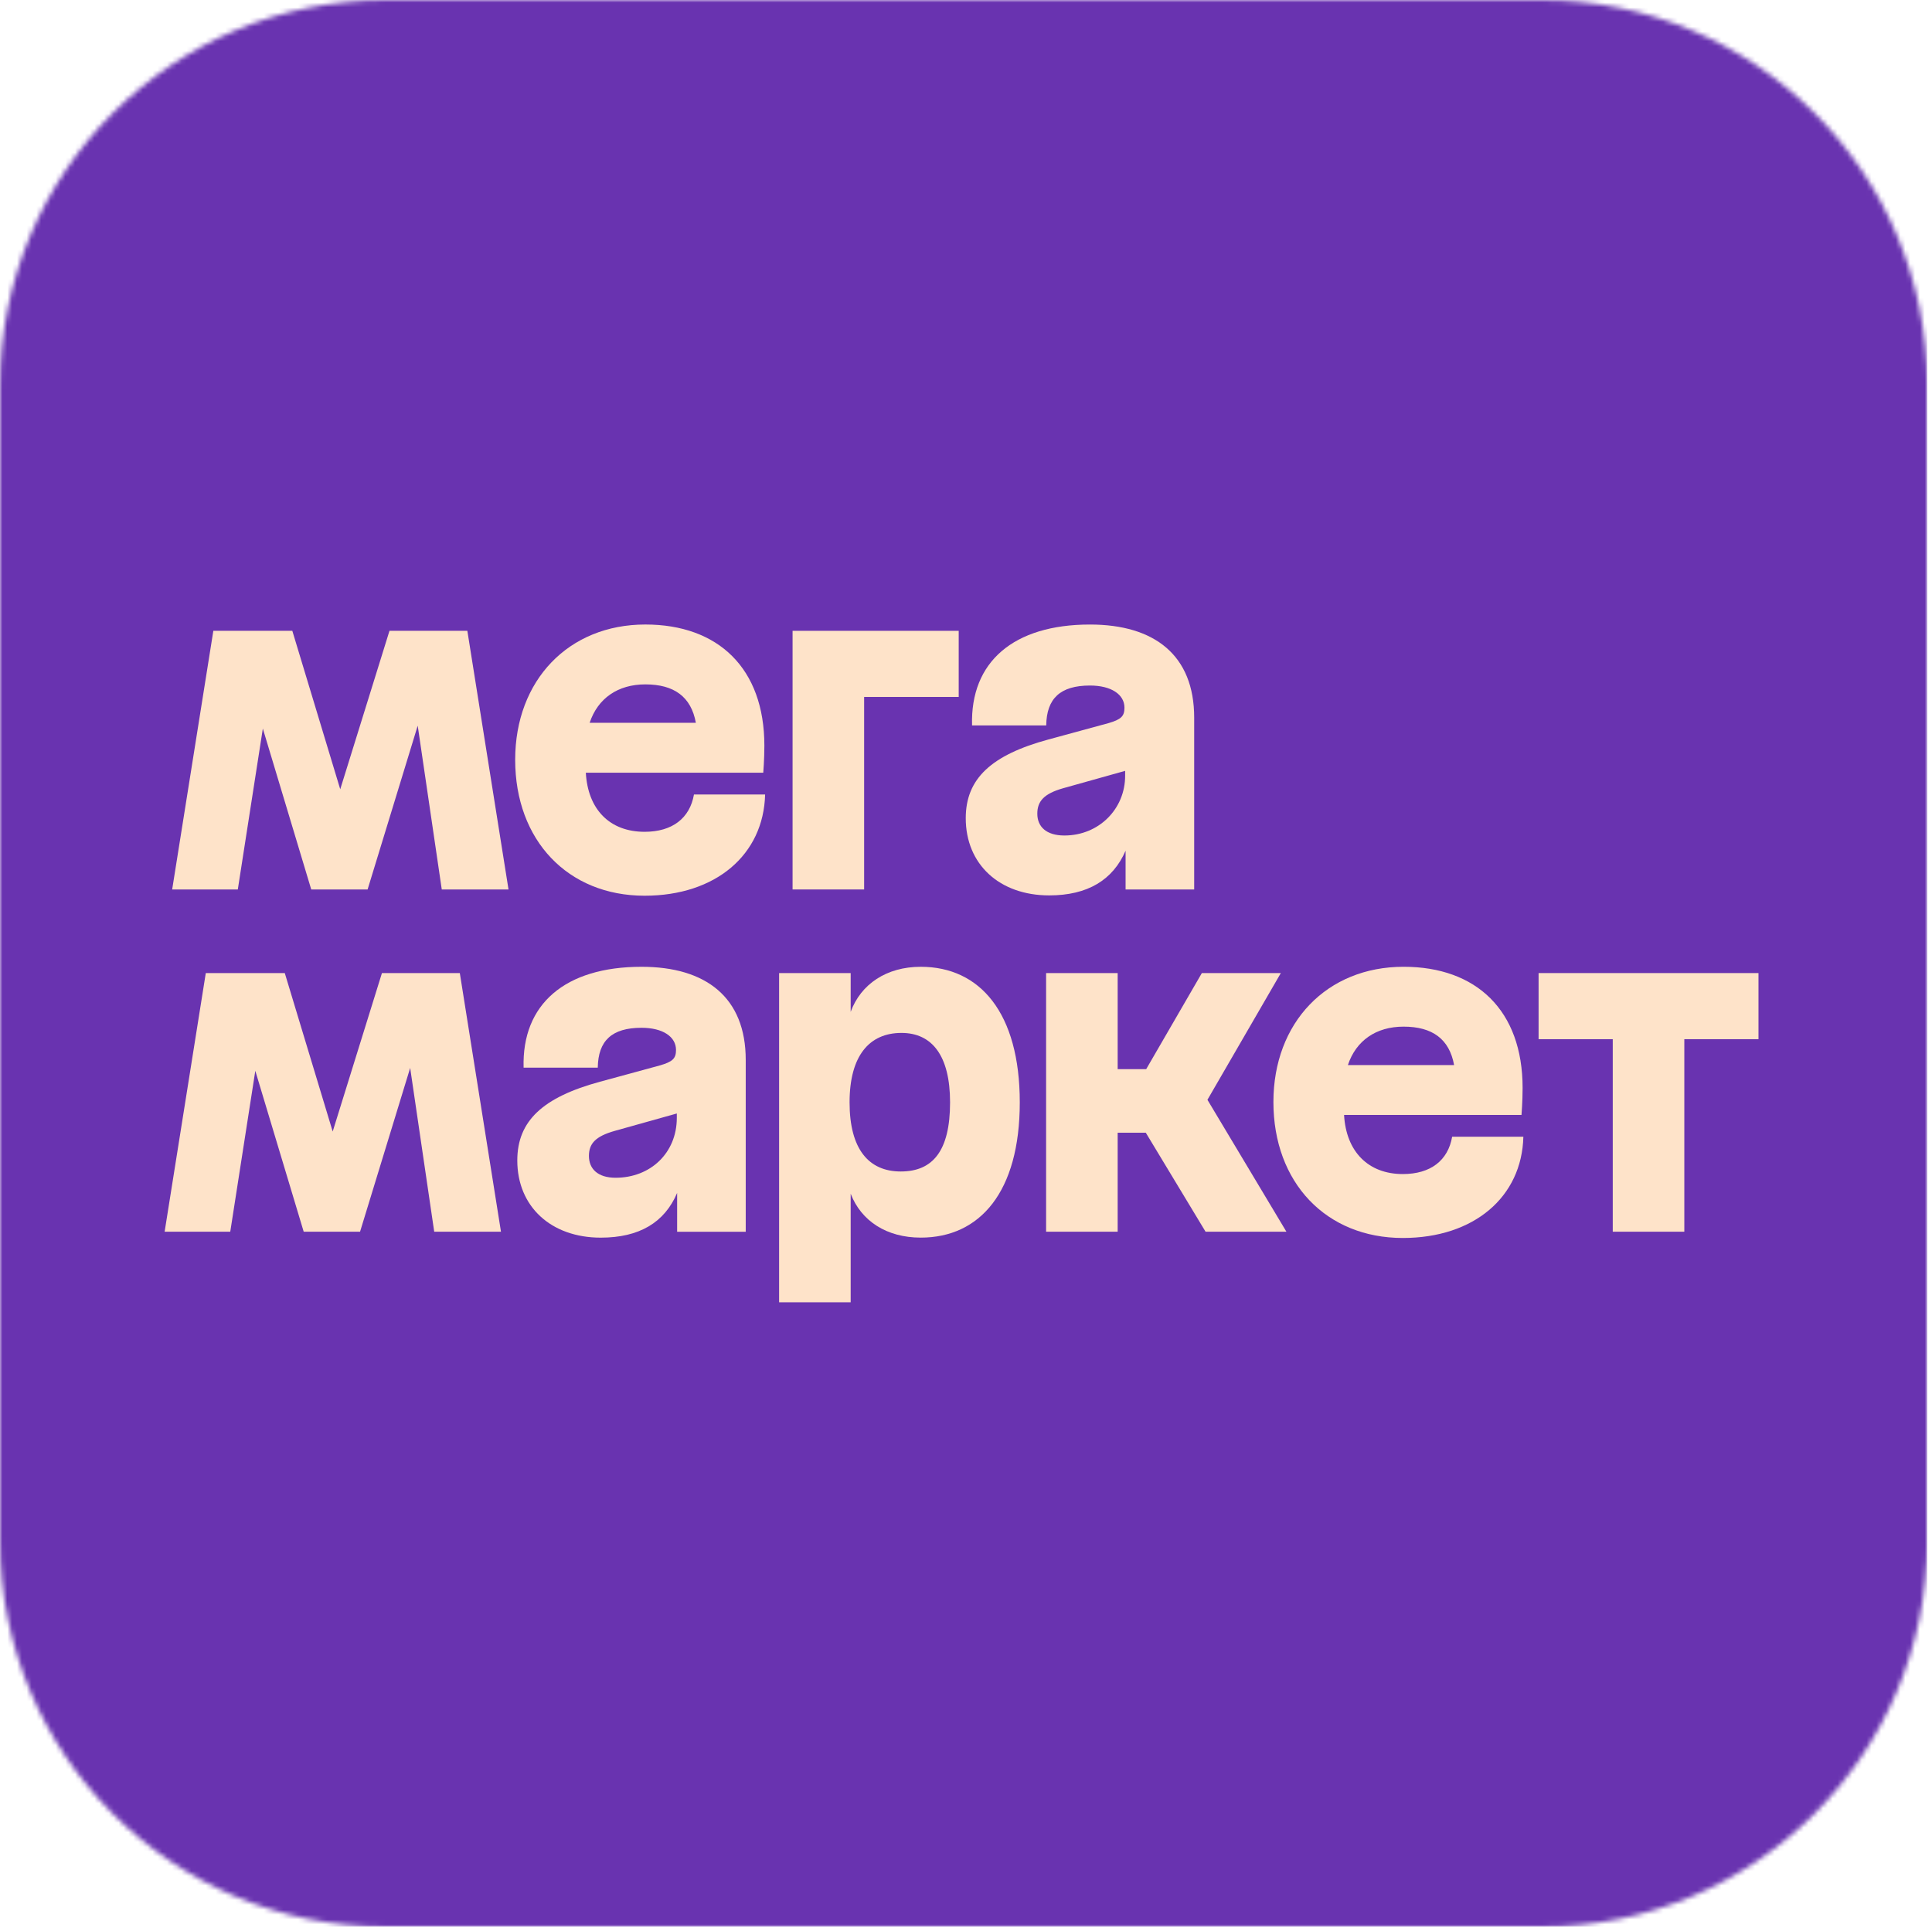
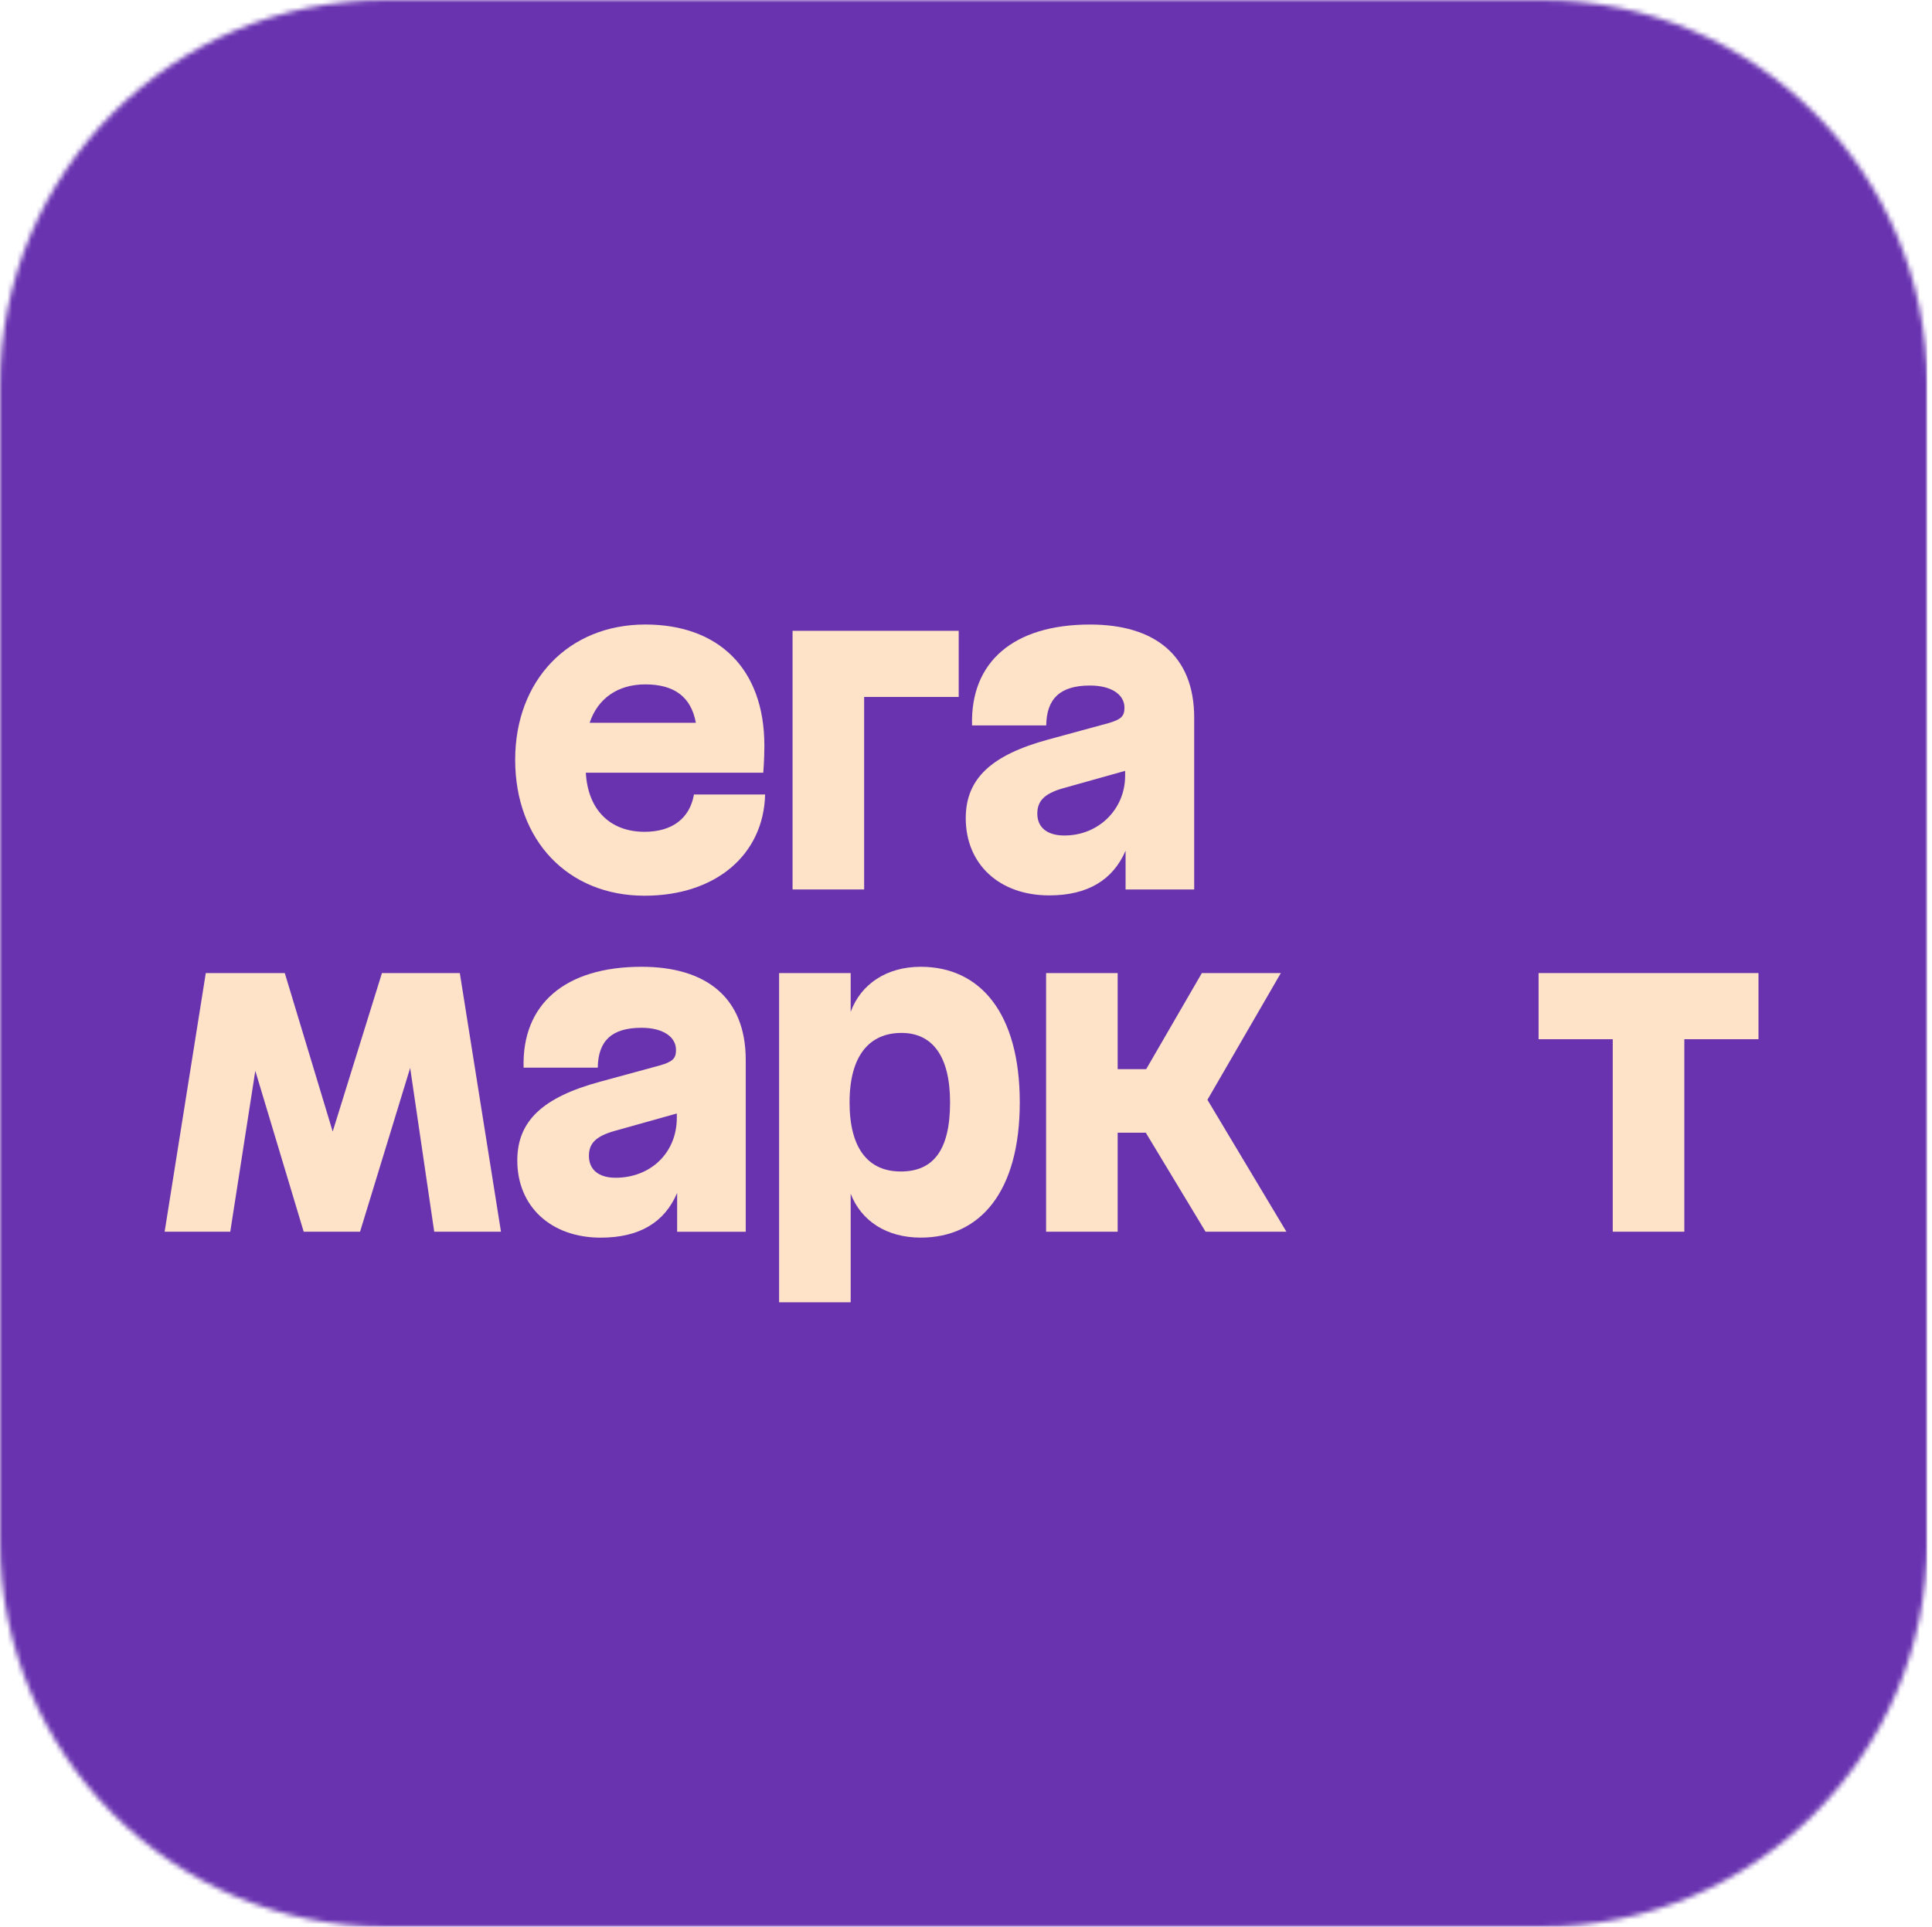
<svg xmlns="http://www.w3.org/2000/svg" width="399" height="398" viewBox="0 0 399 398" fill="none">
  <mask id="mask0_403_384" style="mask-type:luminance" maskUnits="userSpaceOnUse" x="0" y="0" width="399" height="398">
    <path d="M318.417 398H79.611C35.636 398 0 362.364 0 318.417V79.611C0 35.636 35.636 0 79.611 0H318.417C362.393 0 398.028 35.636 398.028 79.611V318.417C398 362.364 362.364 398 318.417 398Z" fill="white" />
  </mask>
  <g mask="url(#mask0_403_384)">
-     <path d="M398 0H0V398H398V0Z" fill="#6933B0" />
+     <path d="M398 0H0V398H398Z" fill="#6933B0" />
  </g>
  <path d="M163.683 183.727H178.463V143.962H197.994V130.302H163.683V183.727Z" fill="#FEE3C9" />
  <path d="M133.124 171.818C125.9 171.818 121.398 167.171 120.987 159.606H157.631C157.631 159.606 157.86 156.859 157.86 154.034C157.86 138.006 148.288 129 133.277 129C117.423 129 106.395 140.523 106.395 156.934C106.395 173.572 117.27 185.02 133.124 185.02C147.828 185.02 157.706 176.54 158.013 164.108H143.318C142.467 168.995 138.867 171.818 133.124 171.818ZM133.277 141.367C139.202 141.367 142.732 143.913 143.71 149.304H121.775C123.455 144.257 127.595 141.367 133.277 141.367Z" fill="#FEE3C9" />
  <path d="M317.752 200.999V214.659H333.069V254.423H347.849V214.659H363.165V200.999H317.752Z" fill="#FEE3C9" />
-   <path d="M80.436 130.302L70.266 163.033L60.37 130.302H44.059L35.557 183.727H49.113L54.282 150.492L64.277 183.727H75.918L86.266 149.896L91.235 183.727H105.02L96.518 130.302H80.436Z" fill="#FEE3C9" />
  <path d="M225.105 129.004C209.329 129.004 200.367 136.711 200.751 149.841H216.068C216.144 144.268 218.986 141.603 225.105 141.603C229.47 141.603 232.227 143.435 232.227 146.182C232.227 147.939 231.539 148.624 228.857 149.388L216.528 152.746C204.734 155.951 199.448 160.836 199.448 169.004C199.448 178.543 206.419 184.954 216.681 184.954C224.646 184.954 229.854 181.748 232.458 175.72V183.733H246.625V148.237C246.625 135.337 238.431 129.004 225.105 129.004ZM219.82 172.582C216.068 172.582 214.228 170.751 214.228 168.081C214.228 165.561 215.529 163.962 219.577 162.813L232.365 159.23V160.218C232.38 167.087 226.956 172.582 219.82 172.582Z" fill="#FEE3C9" />
  <path d="M264.52 200.999H248.209L236.716 220.84H230.823V200.999H216.043V254.423H230.823V233.969H236.629L248.975 254.423H265.671L249.362 227.175L264.52 200.999Z" fill="#FEE3C9" />
  <path d="M132.49 199.7C116.714 199.7 107.752 207.407 108.136 220.537H123.453C123.528 214.964 126.371 212.299 132.49 212.299C136.867 212.299 139.611 214.131 139.611 216.879C139.611 218.635 138.923 219.321 136.242 220.084L123.913 223.442C112.118 226.648 106.833 231.532 106.833 239.7C106.833 249.239 113.804 255.65 124.066 255.65C132.031 255.65 137.239 252.522 139.842 246.416V254.429H154.009V218.933C154.009 206.034 145.816 199.7 132.49 199.7ZM127.141 243.278C123.465 243.278 121.627 241.447 121.627 238.777C121.627 236.257 122.928 234.73 126.988 233.587L139.777 230.003V230.914C139.765 238.168 134.328 243.278 127.129 243.278H127.141Z" fill="#FEE3C9" />
  <path d="M190.156 199.7C183.081 199.7 177.779 203.286 175.683 209.009V200.996H160.901V269H175.683V246.573C177.871 252.243 183.145 255.643 190.156 255.643C202.41 255.643 210.606 246.179 210.606 227.709C210.606 209.239 202.41 199.7 190.156 199.7ZM186.023 241.982C179.437 241.982 175.455 237.403 175.455 227.709C175.455 218.092 179.515 213.361 186.176 213.361C192.456 213.361 196.21 218.017 196.21 227.709C196.208 237.784 192.609 241.982 186.023 241.982Z" fill="#FEE3C9" />
  <path d="M78.879 200.999L68.709 233.729L58.814 200.999H42.5L34 254.423H47.554L52.726 221.189L62.721 254.423H74.359L84.709 220.593L89.676 254.423H103.462L94.962 200.999H78.879Z" fill="#FEE3C9" />
-   <path d="M289.717 242.514C282.566 242.514 277.998 237.867 277.58 230.303H314.223C314.223 230.303 314.451 227.555 314.451 224.73C314.451 208.703 304.883 199.697 289.87 199.697C274.016 199.697 262.987 211.22 262.987 227.631C262.987 244.268 273.862 255.717 289.717 255.717C304.422 255.717 314.299 247.236 314.607 234.805H299.899C299.058 239.692 295.462 242.514 289.717 242.514ZM289.87 212.063C295.794 212.063 299.324 214.61 300.303 220.001H278.368C280.045 214.954 284.188 212.063 289.87 212.063Z" fill="#FEE3C9" />
</svg>